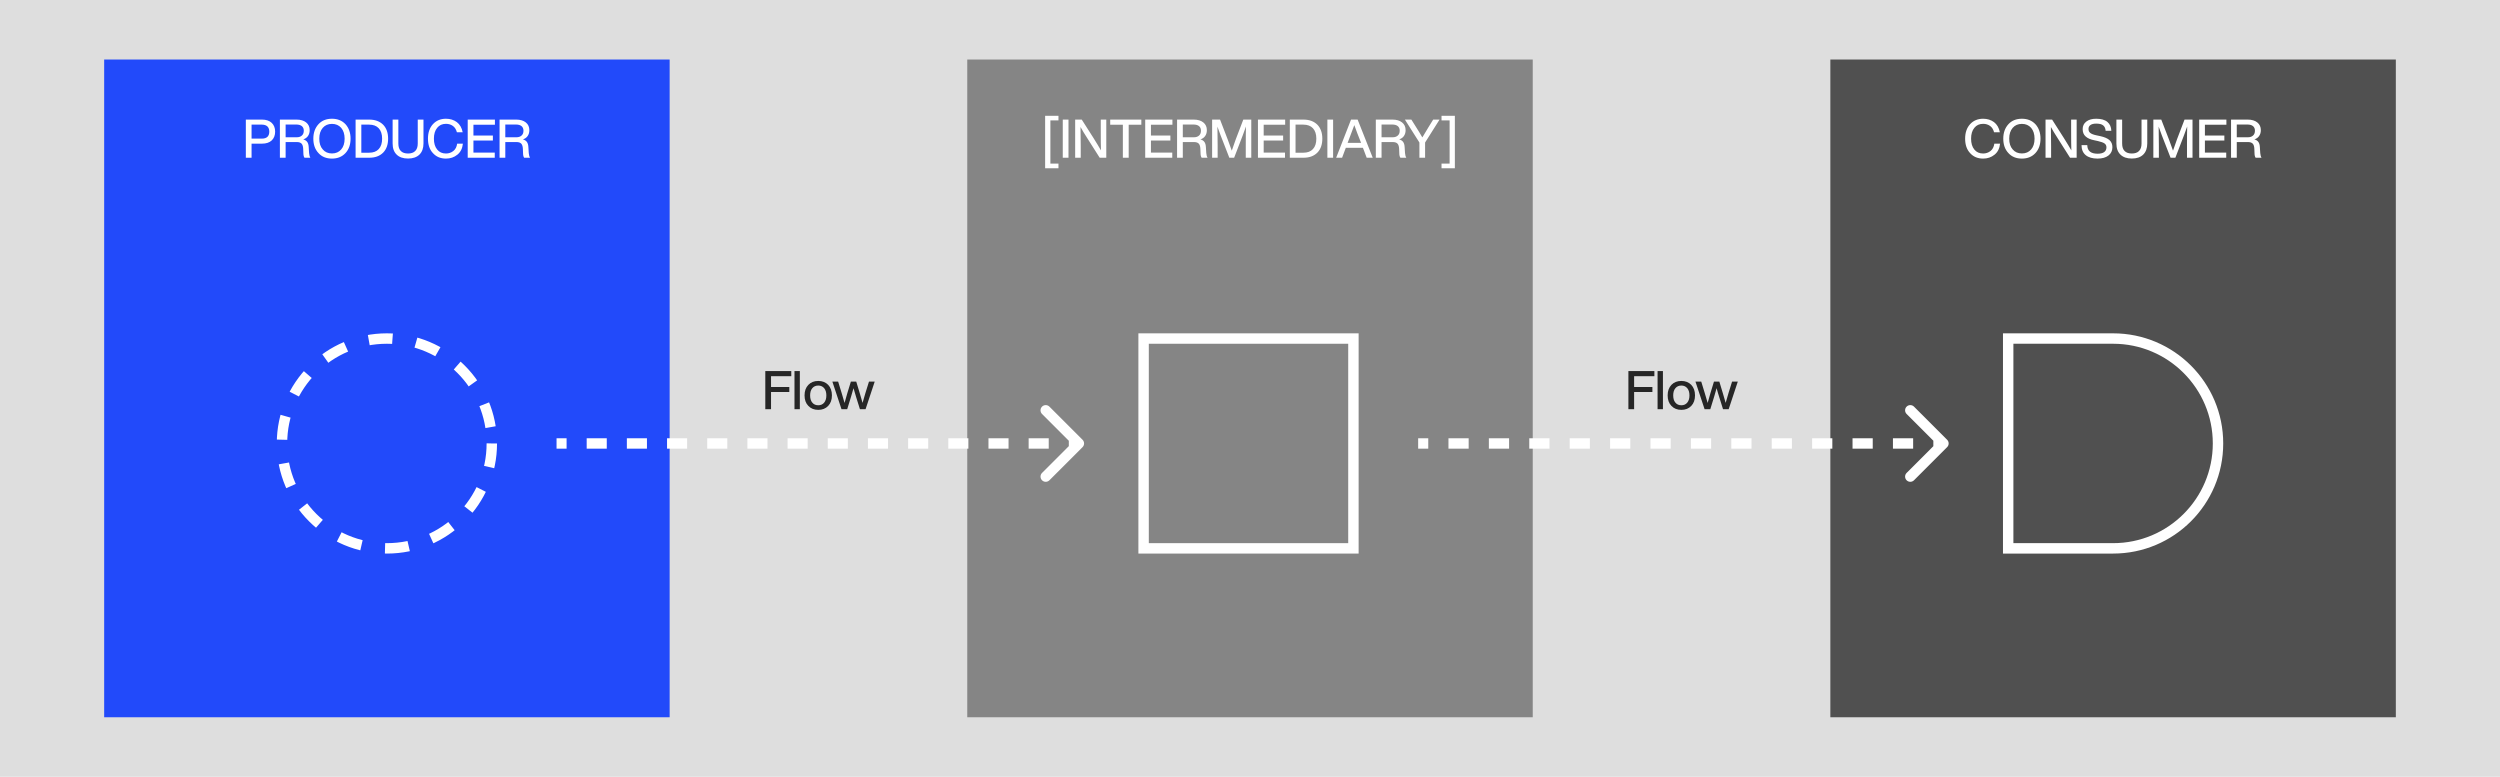
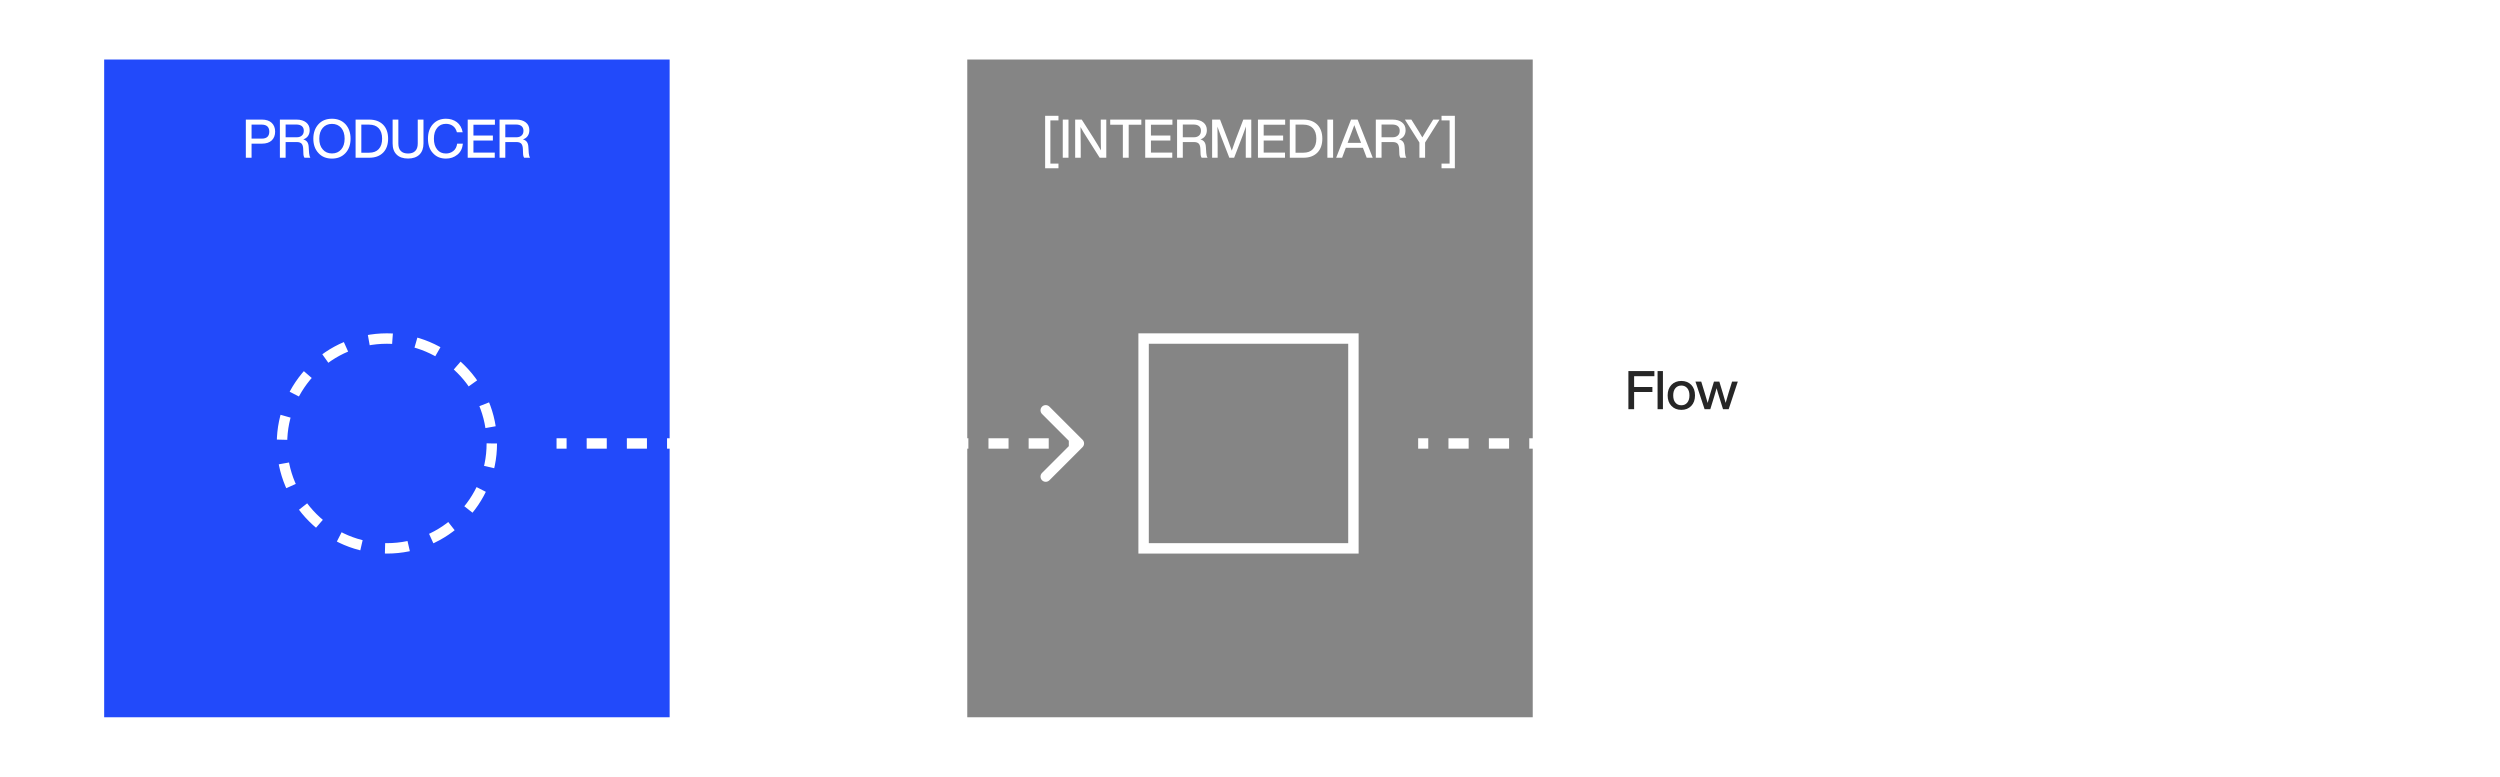
<svg xmlns="http://www.w3.org/2000/svg" width="1680" height="522" viewBox="0 0 1680 522" fill="none">
-   <rect width="1680" height="522" fill="#DEDEDE" />
-   <rect width="380" height="442" transform="translate(1230 40)" fill="#505050" />
  <path d="M1332.67 106.576C1329.07 106.576 1326.19 105.388 1323.95 102.94C1321.69 100.564 1320.57 97.288 1320.57 93.184C1320.57 89.116 1321.69 85.876 1323.92 83.428C1326.15 81.016 1329.07 79.792 1332.67 79.792C1335.47 79.792 1337.92 80.548 1339.97 82.06C1341.99 83.608 1343.32 85.876 1343.9 88.864H1340.01C1339.51 86.992 1338.64 85.588 1337.35 84.652C1336.05 83.716 1334.5 83.212 1332.67 83.212C1330.18 83.212 1328.2 84.112 1326.76 85.912C1325.29 87.712 1324.57 90.124 1324.57 93.184C1324.57 96.28 1325.29 98.692 1326.76 100.492C1328.2 102.292 1330.18 103.156 1332.67 103.156C1334.5 103.156 1336.16 102.616 1337.63 101.464C1339.04 100.348 1339.9 98.692 1340.19 96.532H1344.04C1343.72 99.736 1342.49 102.22 1340.33 103.948C1338.17 105.712 1335.62 106.576 1332.67 106.576ZM1358.73 106.576C1354.91 106.576 1351.89 105.352 1349.65 102.868C1347.35 100.42 1346.2 97.216 1346.2 93.184C1346.2 89.224 1347.35 85.984 1349.65 83.464C1351.89 81.016 1354.91 79.792 1358.73 79.792C1362.47 79.792 1365.49 81.016 1367.8 83.464C1370.07 85.984 1371.22 89.224 1371.22 93.184C1371.22 97.18 1370.07 100.42 1367.8 102.868C1365.49 105.352 1362.47 106.576 1358.73 106.576ZM1358.73 103.12C1361.32 103.12 1363.37 102.22 1364.92 100.42C1366.43 98.692 1367.22 96.28 1367.22 93.184C1367.22 90.124 1366.43 87.712 1364.92 85.912C1363.33 84.148 1361.28 83.248 1358.73 83.248C1356.13 83.248 1354.08 84.148 1352.53 85.912C1350.95 87.748 1350.19 90.16 1350.19 93.184C1350.19 96.244 1350.95 98.656 1352.53 100.42C1354.05 102.22 1356.13 103.12 1358.73 103.12ZM1391.8 88.144V80.368H1395.51V106H1391.08L1383.2 93.58C1380.9 89.98 1379.2 87.244 1378.2 85.336C1378.27 88.216 1378.34 92.5 1378.34 98.224V106H1374.6V80.368H1379.02L1386.94 92.788C1389.07 96.172 1390.72 98.944 1391.95 101.068C1391.84 98.188 1391.8 93.904 1391.8 88.144ZM1409.55 106.576C1406.17 106.576 1403.51 105.82 1401.63 104.272C1399.76 102.76 1398.79 100.492 1398.79 97.54H1402.64C1402.71 101.392 1405.02 103.3 1409.63 103.3C1411.5 103.3 1412.97 102.94 1413.98 102.22C1414.99 101.5 1415.53 100.42 1415.53 99.016C1415.53 97.9 1415.1 97.036 1414.27 96.424C1413.41 95.812 1411.89 95.272 1409.73 94.768L1407.54 94.3C1404.87 93.796 1402.89 92.932 1401.56 91.708C1400.19 90.52 1399.55 88.864 1399.55 86.74C1399.55 84.652 1400.34 82.96 1401.99 81.7C1403.61 80.44 1405.81 79.792 1408.62 79.792C1411.97 79.792 1414.49 80.512 1416.18 81.952C1417.87 83.392 1418.73 85.372 1418.81 87.892H1414.99C1414.85 86.236 1414.31 85.048 1413.33 84.256C1412.36 83.464 1410.81 83.068 1408.65 83.068C1406.96 83.068 1405.67 83.392 1404.8 84.004C1403.9 84.652 1403.47 85.516 1403.47 86.668C1403.47 87.856 1403.87 88.756 1404.66 89.332C1405.45 89.98 1406.89 90.556 1409.05 90.988L1411.28 91.456C1414.2 92.104 1416.29 93.004 1417.58 94.156C1418.88 95.344 1419.53 96.928 1419.53 98.908C1419.53 101.284 1418.63 103.156 1416.86 104.524C1415.1 105.892 1412.65 106.576 1409.55 106.576ZM1432.59 106.54C1429.32 106.54 1426.76 105.676 1424.96 103.912C1423.12 102.148 1422.22 99.664 1422.22 96.424V80.368H1426.08V96.46C1426.08 98.692 1426.62 100.348 1427.73 101.464C1428.85 102.616 1430.47 103.156 1432.59 103.156C1434.68 103.156 1436.3 102.616 1437.42 101.464C1438.53 100.348 1439.11 98.692 1439.11 96.46V80.368H1442.96V96.424C1442.96 99.664 1442.02 102.148 1440.22 103.912C1438.39 105.676 1435.83 106.54 1432.59 106.54ZM1462.93 93.652L1468 80.368H1473.37V106H1469.66V97.972C1469.66 92.212 1469.7 87.856 1469.8 84.976C1469.3 86.524 1468.58 88.504 1467.64 90.916L1461.85 106H1458.61L1452.74 90.916C1451.95 88.828 1451.23 86.884 1450.62 85.084C1450.69 87.964 1450.76 92.248 1450.76 97.972V106H1447.05V80.368H1452.38L1457.64 94.012C1458.72 96.856 1459.58 99.268 1460.26 101.248C1461.06 98.872 1461.92 96.352 1462.93 93.652ZM1496.14 80.368V83.824H1481.7V91.06H1494.77V94.444H1481.7V102.544H1496.03V106H1477.85V80.368H1496.14ZM1518.63 98.872L1518.88 102.868C1518.99 104.2 1519.28 105.244 1519.74 106H1515.78C1515.28 105.316 1515.03 104.236 1515.03 102.724L1514.92 99.988C1514.85 98.332 1514.45 97.18 1513.8 96.496C1513.12 95.812 1512.04 95.452 1510.56 95.452H1503.11V106H1499.26V80.368H1510.46C1513.19 80.368 1515.32 81.016 1516.9 82.276C1518.48 83.536 1519.28 85.264 1519.28 87.46C1519.28 89.044 1518.88 90.34 1518.12 91.42C1517.37 92.5 1516.32 93.22 1514.96 93.652C1516.18 94.012 1517.12 94.624 1517.69 95.488C1518.27 96.352 1518.56 97.468 1518.63 98.872ZM1503.11 92.248H1510.53C1512 92.248 1513.16 91.888 1514.02 91.096C1514.88 90.34 1515.32 89.26 1515.32 87.82C1515.32 86.452 1514.85 85.444 1513.98 84.724C1513.12 84.04 1511.86 83.68 1510.24 83.68H1503.11V92.248Z" fill="white" />
  <path d="M1349.5 227.5H1420C1458.94 227.5 1490.5 259.064 1490.5 298C1490.5 336.936 1458.94 368.5 1420 368.5H1349.5V227.5Z" stroke="white" stroke-width="7" />
  <rect width="380" height="442" transform="translate(650 40)" fill="#858585" />
  <path d="M711.292 113.056H702.328V77.812H711.292V80.908H705.856V109.96H711.292V113.056ZM718.027 106H714.175V80.368H718.027V106ZM739.715 88.144V80.368H743.423V106H738.995L731.111 93.58C728.807 89.98 727.115 87.244 726.107 85.336C726.179 88.216 726.251 92.5 726.251 98.224V106H722.507V80.368H726.935L734.855 92.788C736.979 96.172 738.635 98.944 739.859 101.068C739.751 98.188 739.715 93.904 739.715 88.144ZM746.06 80.368H766.976V83.824H758.48V106H754.556V83.824H746.06V80.368ZM787.87 80.368V83.824H773.434V91.06H786.502V94.444H773.434V102.544H787.762V106H769.582V80.368H787.87ZM810.36 98.872L810.612 102.868C810.72 104.2 811.008 105.244 811.476 106H807.516C807.012 105.316 806.76 104.236 806.76 102.724L806.652 99.988C806.58 98.332 806.184 97.18 805.536 96.496C804.852 95.812 803.772 95.452 802.296 95.452H794.844V106H790.992V80.368H802.188C804.924 80.368 807.048 81.016 808.632 82.276C810.216 83.536 811.008 85.264 811.008 87.46C811.008 89.044 810.612 90.34 809.856 91.42C809.1 92.5 808.056 93.22 806.688 93.652C807.912 94.012 808.848 94.624 809.424 95.488C810 96.352 810.288 97.468 810.36 98.872ZM794.844 92.248H802.26C803.736 92.248 804.888 91.888 805.752 91.096C806.616 90.34 807.048 89.26 807.048 87.82C807.048 86.452 806.58 85.444 805.716 84.724C804.852 84.04 803.592 83.68 801.972 83.68H794.844V92.248ZM830.422 93.652L835.498 80.368H840.862V106H837.154V97.972C837.154 92.212 837.19 87.856 837.298 84.976C836.794 86.524 836.074 88.504 835.138 90.916L829.342 106H826.102L820.234 90.916C819.442 88.828 818.722 86.884 818.11 85.084C818.182 87.964 818.254 92.248 818.254 97.972V106H814.546V80.368H819.874L825.13 94.012C826.21 96.856 827.074 99.268 827.758 101.248C828.55 98.872 829.414 96.352 830.422 93.652ZM863.631 80.368V83.824H849.195V91.06H862.263V94.444H849.195V102.544H863.523V106H845.343V80.368H863.631ZM866.753 80.368H875.897C879.857 80.368 882.953 81.52 885.257 83.788C887.489 86.092 888.605 89.224 888.605 93.184C888.605 97.18 887.489 100.312 885.257 102.58C882.953 104.884 879.857 106 875.897 106H866.753V80.368ZM870.605 102.616H875.861C878.669 102.616 880.793 101.824 882.305 100.168C883.817 98.548 884.573 96.208 884.573 93.184C884.573 90.16 883.817 87.856 882.305 86.2C880.793 84.58 878.669 83.752 875.861 83.752H870.605V102.616ZM895.848 106H891.996V80.368H895.848V106ZM922.482 106H918.414L915.894 99.34H904.374L901.89 106H897.894L907.902 80.368H912.33L922.482 106ZM906.138 94.588L905.598 95.992H914.634L914.094 94.588C912.798 91.42 911.466 87.928 910.098 84.076C908.442 88.504 907.11 91.996 906.138 94.588ZM943.918 98.872L944.17 102.868C944.278 104.2 944.566 105.244 945.034 106H941.074C940.57 105.316 940.318 104.236 940.318 102.724L940.21 99.988C940.138 98.332 939.742 97.18 939.094 96.496C938.41 95.812 937.33 95.452 935.854 95.452H928.402V106H924.55V80.368H935.746C938.482 80.368 940.606 81.016 942.19 82.276C943.774 83.536 944.566 85.264 944.566 87.46C944.566 89.044 944.17 90.34 943.414 91.42C942.658 92.5 941.614 93.22 940.246 93.652C941.47 94.012 942.406 94.624 942.982 95.488C943.558 96.352 943.846 97.468 943.918 98.872ZM928.402 92.248H935.818C937.294 92.248 938.446 91.888 939.31 91.096C940.174 90.34 940.606 89.26 940.606 87.82C940.606 86.452 940.138 85.444 939.274 84.724C938.41 84.04 937.15 83.68 935.53 83.68H928.402V92.248ZM959.785 85.732L963.097 80.368H967.381L957.661 95.776V106H953.845V95.776L944.089 80.368H948.445L951.829 85.768C952.189 86.416 952.837 87.424 953.737 88.828C953.953 89.224 954.241 89.656 954.529 90.16C954.817 90.664 955.069 91.096 955.285 91.456C955.501 91.816 955.681 92.104 955.825 92.32C957.049 90.196 958.345 88 959.785 85.732ZM977.669 113.056H968.705V109.96H974.141V80.908H968.705V77.812H977.669V113.056Z" fill="white" />
  <rect x="768.5" y="227.5" width="141" height="141" stroke="white" stroke-width="7" />
  <rect width="380" height="442" transform="translate(70 40)" fill="#224AFA" />
  <path d="M165.201 80.368H176.109C178.881 80.368 181.041 81.124 182.589 82.564C184.101 84.004 184.893 85.984 184.893 88.468C184.893 90.952 184.101 92.932 182.589 94.372C181.041 95.812 178.881 96.532 176.109 96.532H169.053V106H165.201V80.368ZM169.053 93.148H176.037C177.621 93.148 178.845 92.752 179.709 91.96C180.537 91.168 180.969 89.98 180.969 88.468C180.969 86.956 180.537 85.804 179.709 84.976C178.845 84.184 177.621 83.752 176.037 83.752H169.053V93.148ZM207.455 98.872L207.707 102.868C207.815 104.2 208.103 105.244 208.571 106H204.611C204.107 105.316 203.855 104.236 203.855 102.724L203.747 99.988C203.675 98.332 203.279 97.18 202.631 96.496C201.947 95.812 200.867 95.452 199.391 95.452H191.939V106H188.087V80.368H199.283C202.019 80.368 204.143 81.016 205.727 82.276C207.311 83.536 208.103 85.264 208.103 87.46C208.103 89.044 207.707 90.34 206.951 91.42C206.195 92.5 205.151 93.22 203.783 93.652C205.007 94.012 205.943 94.624 206.519 95.488C207.095 96.352 207.383 97.468 207.455 98.872ZM191.939 92.248H199.355C200.831 92.248 201.983 91.888 202.847 91.096C203.711 90.34 204.143 89.26 204.143 87.82C204.143 86.452 203.675 85.444 202.811 84.724C201.947 84.04 200.687 83.68 199.067 83.68H191.939V92.248ZM223.09 106.576C219.274 106.576 216.25 105.352 214.018 102.868C211.714 100.42 210.562 97.216 210.562 93.184C210.562 89.224 211.714 85.984 214.018 83.464C216.25 81.016 219.274 79.792 223.09 79.792C226.834 79.792 229.858 81.016 232.162 83.464C234.43 85.984 235.582 89.224 235.582 93.184C235.582 97.18 234.43 100.42 232.162 102.868C229.858 105.352 226.834 106.576 223.09 106.576ZM223.09 103.12C225.682 103.12 227.734 102.22 229.282 100.42C230.794 98.692 231.586 96.28 231.586 93.184C231.586 90.124 230.794 87.712 229.282 85.912C227.698 84.148 225.646 83.248 223.09 83.248C220.498 83.248 218.446 84.148 216.898 85.912C215.314 87.748 214.558 90.16 214.558 93.184C214.558 96.244 215.314 98.656 216.898 100.42C218.41 102.22 220.498 103.12 223.09 103.12ZM238.959 80.368H248.103C252.063 80.368 255.159 81.52 257.463 83.788C259.695 86.092 260.811 89.224 260.811 93.184C260.811 97.18 259.695 100.312 257.463 102.58C255.159 104.884 252.063 106 248.103 106H238.959V80.368ZM242.811 102.616H248.067C250.875 102.616 252.999 101.824 254.511 100.168C256.023 98.548 256.779 96.208 256.779 93.184C256.779 90.16 256.023 87.856 254.511 86.2C252.999 84.58 250.875 83.752 248.067 83.752H242.811V102.616ZM274.209 106.54C270.933 106.54 268.377 105.676 266.577 103.912C264.741 102.148 263.841 99.664 263.841 96.424V80.368H267.693V96.46C267.693 98.692 268.233 100.348 269.349 101.464C270.465 102.616 272.085 103.156 274.209 103.156C276.297 103.156 277.917 102.616 279.033 101.464C280.149 100.348 280.725 98.692 280.725 96.46V80.368H284.577V96.424C284.577 99.664 283.641 102.148 281.841 103.912C280.005 105.676 277.449 106.54 274.209 106.54ZM299.686 106.576C296.086 106.576 293.206 105.388 290.974 102.94C288.706 100.564 287.59 97.288 287.59 93.184C287.59 89.116 288.706 85.876 290.938 83.428C293.17 81.016 296.086 79.792 299.686 79.792C302.494 79.792 304.941 80.548 306.994 82.06C309.01 83.608 310.342 85.876 310.918 88.864H307.03C306.526 86.992 305.662 85.588 304.366 84.652C303.07 83.716 301.522 83.212 299.686 83.212C297.202 83.212 295.222 84.112 293.782 85.912C292.306 87.712 291.586 90.124 291.586 93.184C291.586 96.28 292.306 98.692 293.782 100.492C295.222 102.292 297.202 103.156 299.686 103.156C301.522 103.156 303.178 102.616 304.654 101.464C306.058 100.348 306.922 98.692 307.21 96.532H311.062C310.738 99.736 309.514 102.22 307.354 103.948C305.194 105.712 302.638 106.576 299.686 106.576ZM332.586 80.368V83.824H318.15V91.06H331.218V94.444H318.15V102.544H332.478V106H314.298V80.368H332.586ZM355.077 98.872L355.329 102.868C355.437 104.2 355.725 105.244 356.193 106H352.233C351.729 105.316 351.477 104.236 351.477 102.724L351.369 99.988C351.297 98.332 350.901 97.18 350.253 96.496C349.569 95.812 348.489 95.452 347.013 95.452H339.561V106H335.709V80.368H346.905C349.641 80.368 351.765 81.016 353.349 82.276C354.933 83.536 355.725 85.264 355.725 87.46C355.725 89.044 355.329 90.34 354.573 91.42C353.817 92.5 352.773 93.22 351.405 93.652C352.629 94.012 353.565 94.624 354.141 95.488C354.717 96.352 355.005 97.468 355.077 98.872ZM339.561 92.248H346.977C348.453 92.248 349.605 91.888 350.469 91.096C351.333 90.34 351.765 89.26 351.765 87.82C351.765 86.452 351.297 85.444 350.433 84.724C349.569 84.04 348.309 83.68 346.689 83.68H339.561V92.248Z" fill="white" />
  <circle cx="260" cy="298" r="70.5" stroke="white" stroke-width="7" stroke-dasharray="16 16" />
  <path d="M727.475 300.475C728.842 299.108 728.842 296.892 727.475 295.525L705.201 273.251C703.834 271.884 701.618 271.884 700.251 273.251C698.884 274.618 698.884 276.834 700.251 278.201L720.05 298L700.251 317.799C698.884 319.166 698.884 321.382 700.251 322.749C701.618 324.116 703.834 324.116 705.201 322.749L727.475 300.475ZM374 301.5L380.75 301.5L380.75 294.5L374 294.5L374 301.5ZM394.25 301.5L407.75 301.5L407.75 294.5L394.25 294.5L394.25 301.5ZM421.25 301.5L434.75 301.5L434.75 294.5L421.25 294.5L421.25 301.5ZM448.25 301.5L461.75 301.5L461.75 294.5L448.25 294.5L448.25 301.5ZM475.25 301.5L488.75 301.5L488.75 294.5L475.25 294.5L475.25 301.5ZM502.25 301.5L515.75 301.5L515.75 294.5L502.25 294.5L502.25 301.5ZM529.25 301.5L542.75 301.5L542.75 294.5L529.25 294.5L529.25 301.5ZM556.25 301.5L569.75 301.5L569.75 294.5L556.25 294.5L556.25 301.5ZM583.25 301.5L596.75 301.5L596.75 294.5L583.25 294.5L583.25 301.5ZM610.25 301.5L623.75 301.5L623.75 294.5L610.25 294.5L610.25 301.5ZM637.25 301.5L650.75 301.5L650.75 294.5L637.25 294.5L637.25 301.5ZM664.25 301.5L677.75 301.5L677.75 294.5L664.25 294.5L664.25 301.5ZM691.25 301.5L704.75 301.5L704.75 294.5L691.25 294.5L691.25 301.5ZM718.25 301.5L725 301.5L725 294.5L718.25 294.5L718.25 301.5Z" fill="white" />
  <path d="M1308.47 300.475C1309.84 299.108 1309.84 296.892 1308.47 295.525L1286.2 273.251C1284.83 271.884 1282.62 271.884 1281.25 273.251C1279.88 274.618 1279.88 276.834 1281.25 278.201L1301.05 298L1281.25 317.799C1279.88 319.166 1279.88 321.382 1281.25 322.749C1282.62 324.116 1284.83 324.116 1286.2 322.749L1308.47 300.475ZM953 301.5L959.788 301.5L959.788 294.5L953 294.5L953 301.5ZM973.365 301.5L986.942 301.5L986.942 294.5L973.365 294.5L973.365 301.5ZM1000.52 301.5L1014.1 301.5L1014.1 294.5L1000.52 294.5L1000.52 301.5ZM1027.67 301.5L1041.25 301.5L1041.25 294.5L1027.67 294.5L1027.67 301.5ZM1054.83 301.5L1068.4 301.5L1068.4 294.5L1054.83 294.5L1054.83 301.5ZM1081.98 301.5L1095.56 301.5L1095.56 294.5L1081.98 294.5L1081.98 301.5ZM1109.13 301.5L1122.71 301.5L1122.71 294.5L1109.13 294.5L1109.13 301.5ZM1136.29 301.5L1149.87 301.5L1149.87 294.5L1136.29 294.5L1136.29 301.5ZM1163.44 301.5L1177.02 301.5L1177.02 294.5L1163.44 294.5L1163.44 301.5ZM1190.6 301.5L1204.17 301.5L1204.17 294.5L1190.6 294.5L1190.6 301.5ZM1217.75 301.5L1231.33 301.5L1231.33 294.5L1217.75 294.5L1217.75 301.5ZM1244.9 301.5L1258.48 301.5L1258.48 294.5L1244.9 294.5L1244.9 301.5ZM1272.06 301.5L1285.63 301.5L1285.63 294.5L1272.06 294.5L1272.06 301.5ZM1299.21 301.5L1306 301.5L1306 294.5L1299.21 294.5L1299.21 301.5Z" fill="white" />
-   <path d="M531.741 249.368V252.824H518.133V260.06H530.409V263.444H518.133V275H514.281V249.368H531.741ZM537.493 275H533.893V249.368H537.493V275ZM556.534 272.768C554.806 274.568 552.61 275.432 549.874 275.432C547.138 275.432 544.906 274.568 543.214 272.768C541.486 271.004 540.658 268.664 540.658 265.712C540.658 262.76 541.486 260.42 543.214 258.62C544.87 256.892 547.102 255.992 549.874 255.992C552.61 255.992 554.842 256.892 556.534 258.62C558.19 260.384 559.054 262.76 559.054 265.712C559.054 268.664 558.19 271.04 556.534 272.768ZM549.874 272.336C551.53 272.336 552.862 271.76 553.834 270.572C554.806 269.42 555.31 267.8 555.31 265.712C555.31 263.66 554.806 262.04 553.834 260.852C552.862 259.7 551.53 259.088 549.874 259.088C548.182 259.088 546.85 259.7 545.878 260.852C544.87 262.04 544.402 263.66 544.402 265.712C544.402 267.8 544.87 269.42 545.878 270.572C546.85 271.76 548.182 272.336 549.874 272.336ZM581.549 264.164L583.961 256.424H587.813L581.657 275H577.877L575.321 266.828C574.673 264.776 574.061 262.796 573.557 260.852C572.765 263.66 572.189 265.676 571.829 266.828L569.309 275H565.493L559.337 256.424H563.225L565.601 264.164C566.249 266.252 566.897 268.484 567.545 270.788C567.977 269.06 568.589 266.864 569.417 264.164L571.793 256.424H575.393L577.733 264.164C578.705 267.512 579.353 269.708 579.641 270.752C579.929 269.708 580.541 267.512 581.549 264.164Z" fill="#262626" />
  <path d="M1111.74 249.368V252.824H1098.13V260.06H1110.41V263.444H1098.13V275H1094.28V249.368H1111.74ZM1117.49 275H1113.89V249.368H1117.49V275ZM1136.53 272.768C1134.81 274.568 1132.61 275.432 1129.87 275.432C1127.14 275.432 1124.91 274.568 1123.21 272.768C1121.49 271.004 1120.66 268.664 1120.66 265.712C1120.66 262.76 1121.49 260.42 1123.21 258.62C1124.87 256.892 1127.1 255.992 1129.87 255.992C1132.61 255.992 1134.84 256.892 1136.53 258.62C1138.19 260.384 1139.05 262.76 1139.05 265.712C1139.05 268.664 1138.19 271.04 1136.53 272.768ZM1129.87 272.336C1131.53 272.336 1132.86 271.76 1133.83 270.572C1134.81 269.42 1135.31 267.8 1135.31 265.712C1135.31 263.66 1134.81 262.04 1133.83 260.852C1132.86 259.7 1131.53 259.088 1129.87 259.088C1128.18 259.088 1126.85 259.7 1125.88 260.852C1124.87 262.04 1124.4 263.66 1124.4 265.712C1124.4 267.8 1124.87 269.42 1125.88 270.572C1126.85 271.76 1128.18 272.336 1129.87 272.336ZM1161.55 264.164L1163.96 256.424H1167.81L1161.66 275H1157.88L1155.32 266.828C1154.67 264.776 1154.06 262.796 1153.56 260.852C1152.77 263.66 1152.19 265.676 1151.83 266.828L1149.31 275H1145.49L1139.34 256.424H1143.23L1145.6 264.164C1146.25 266.252 1146.9 268.484 1147.55 270.788C1147.98 269.06 1148.59 266.864 1149.42 264.164L1151.79 256.424H1155.39L1157.73 264.164C1158.71 267.512 1159.35 269.708 1159.64 270.752C1159.93 269.708 1160.54 267.512 1161.55 264.164Z" fill="#262626" />
</svg>